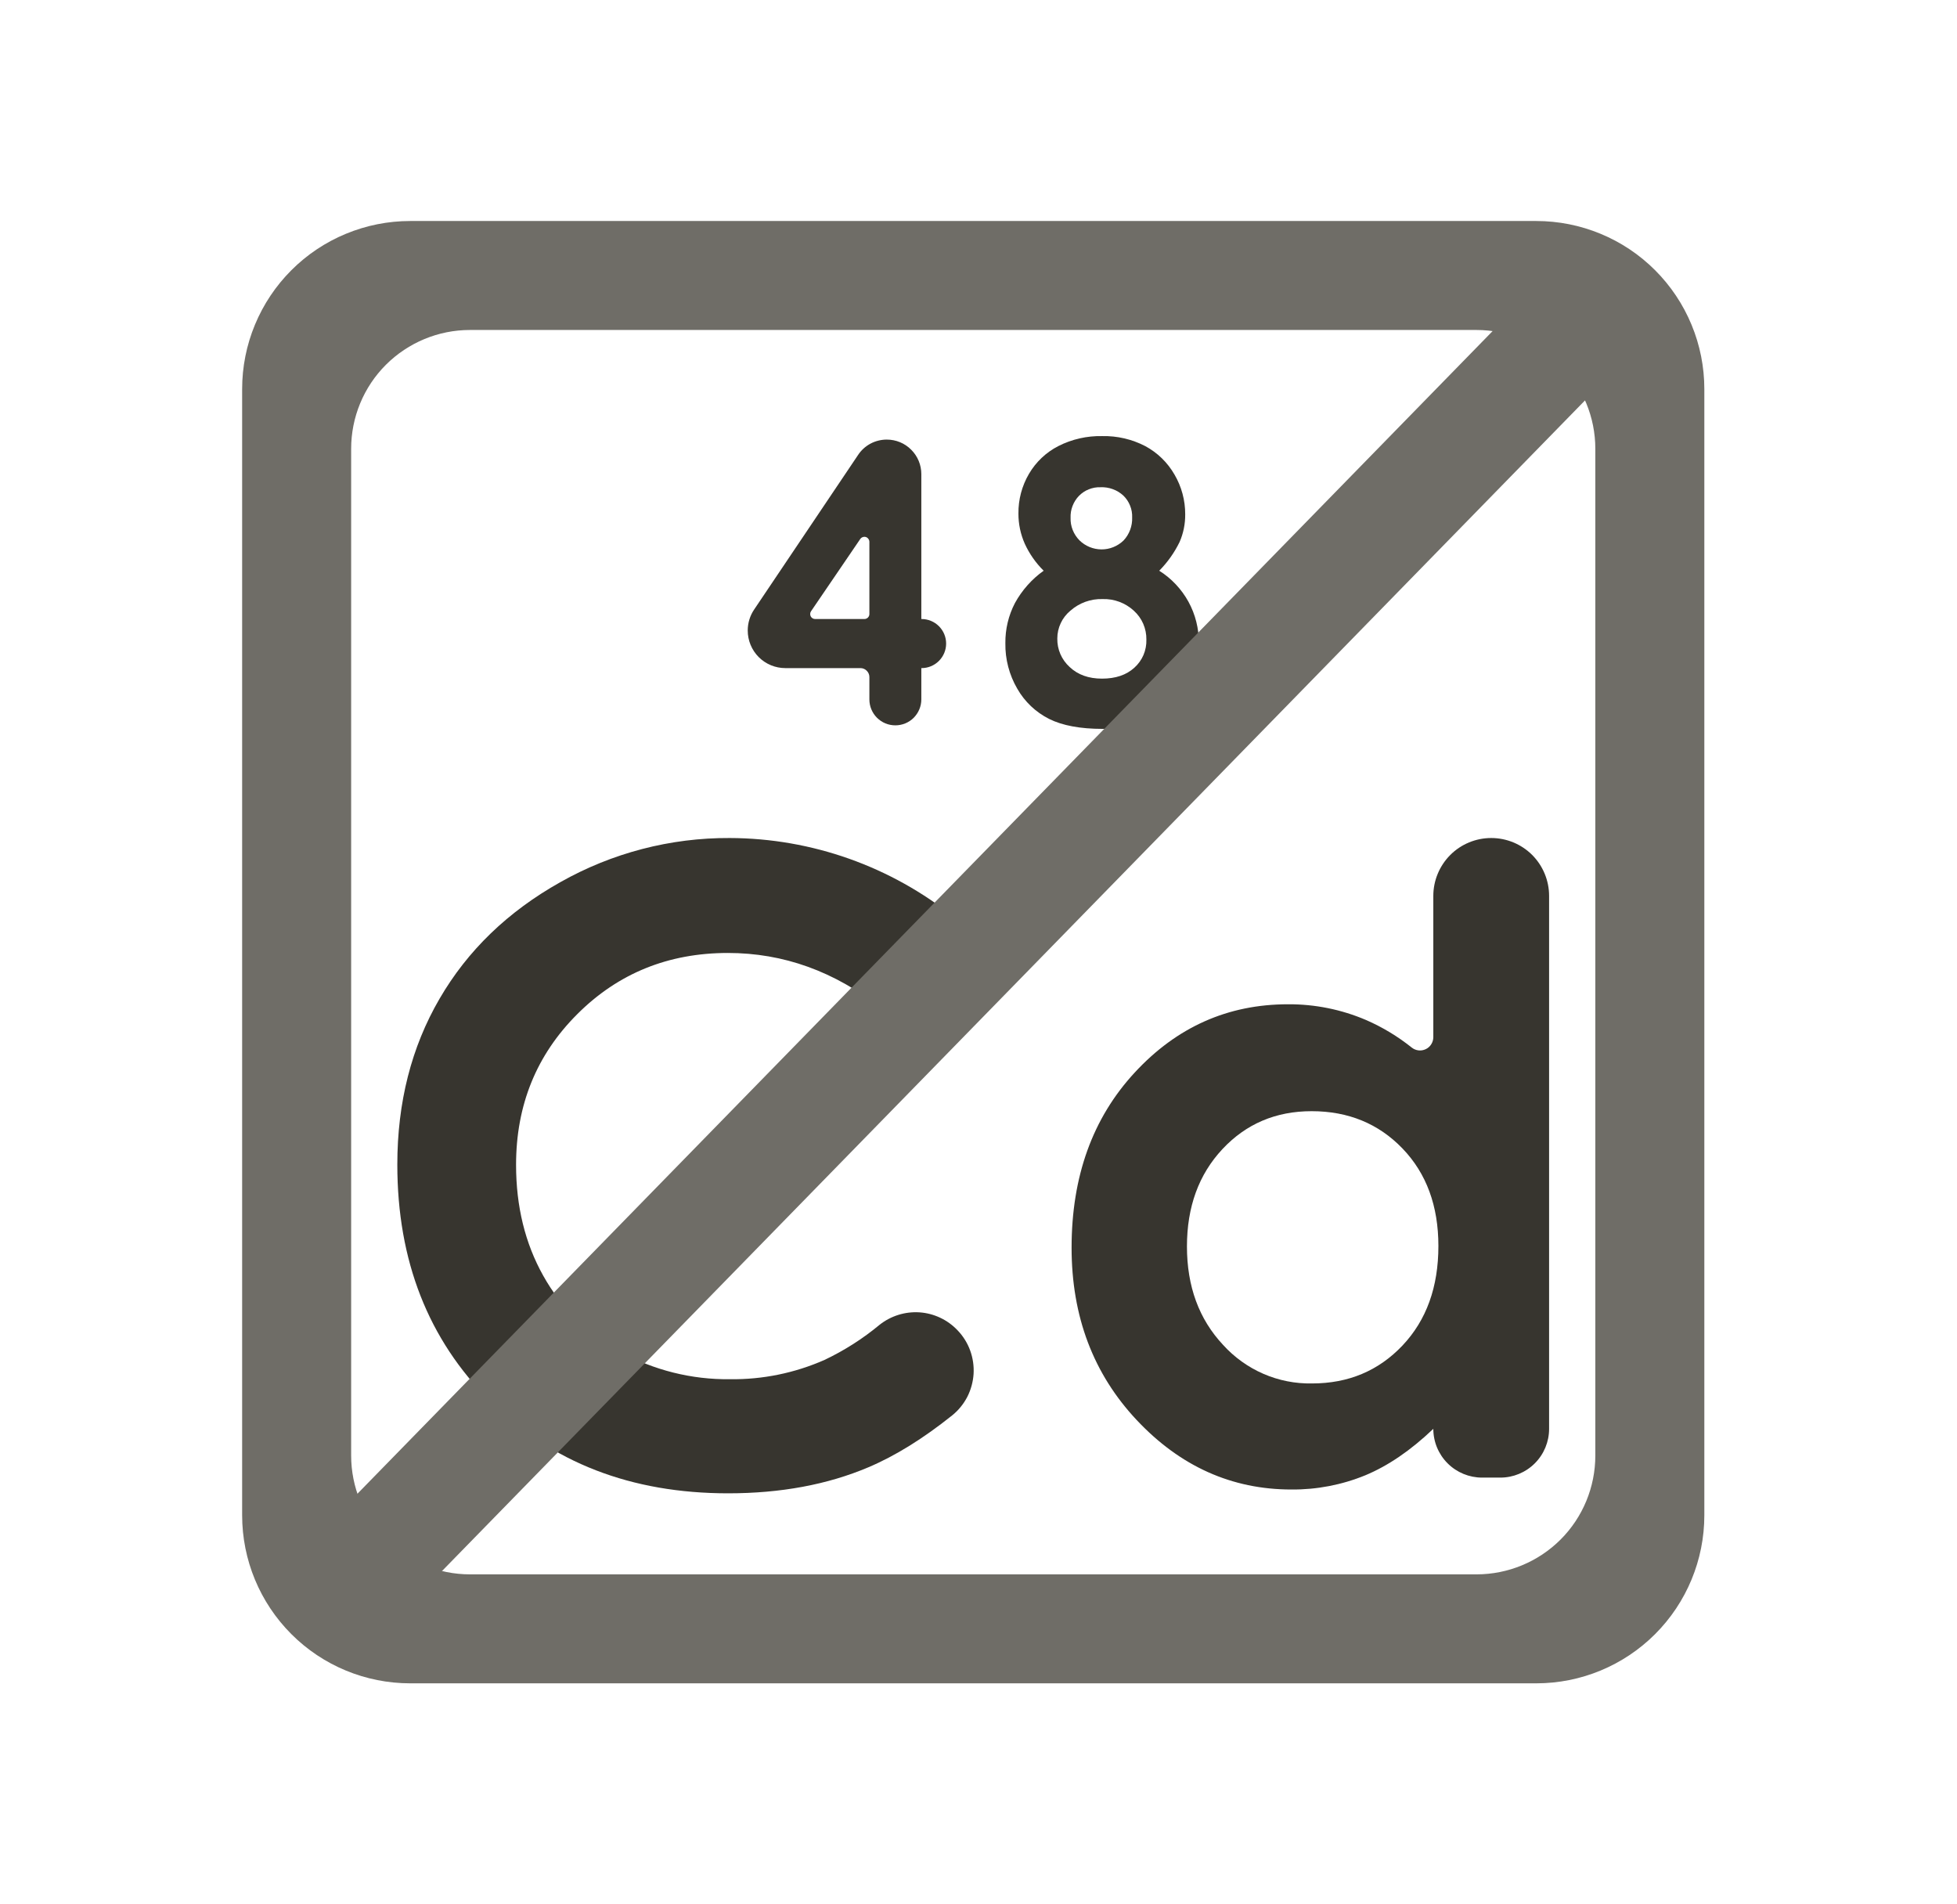
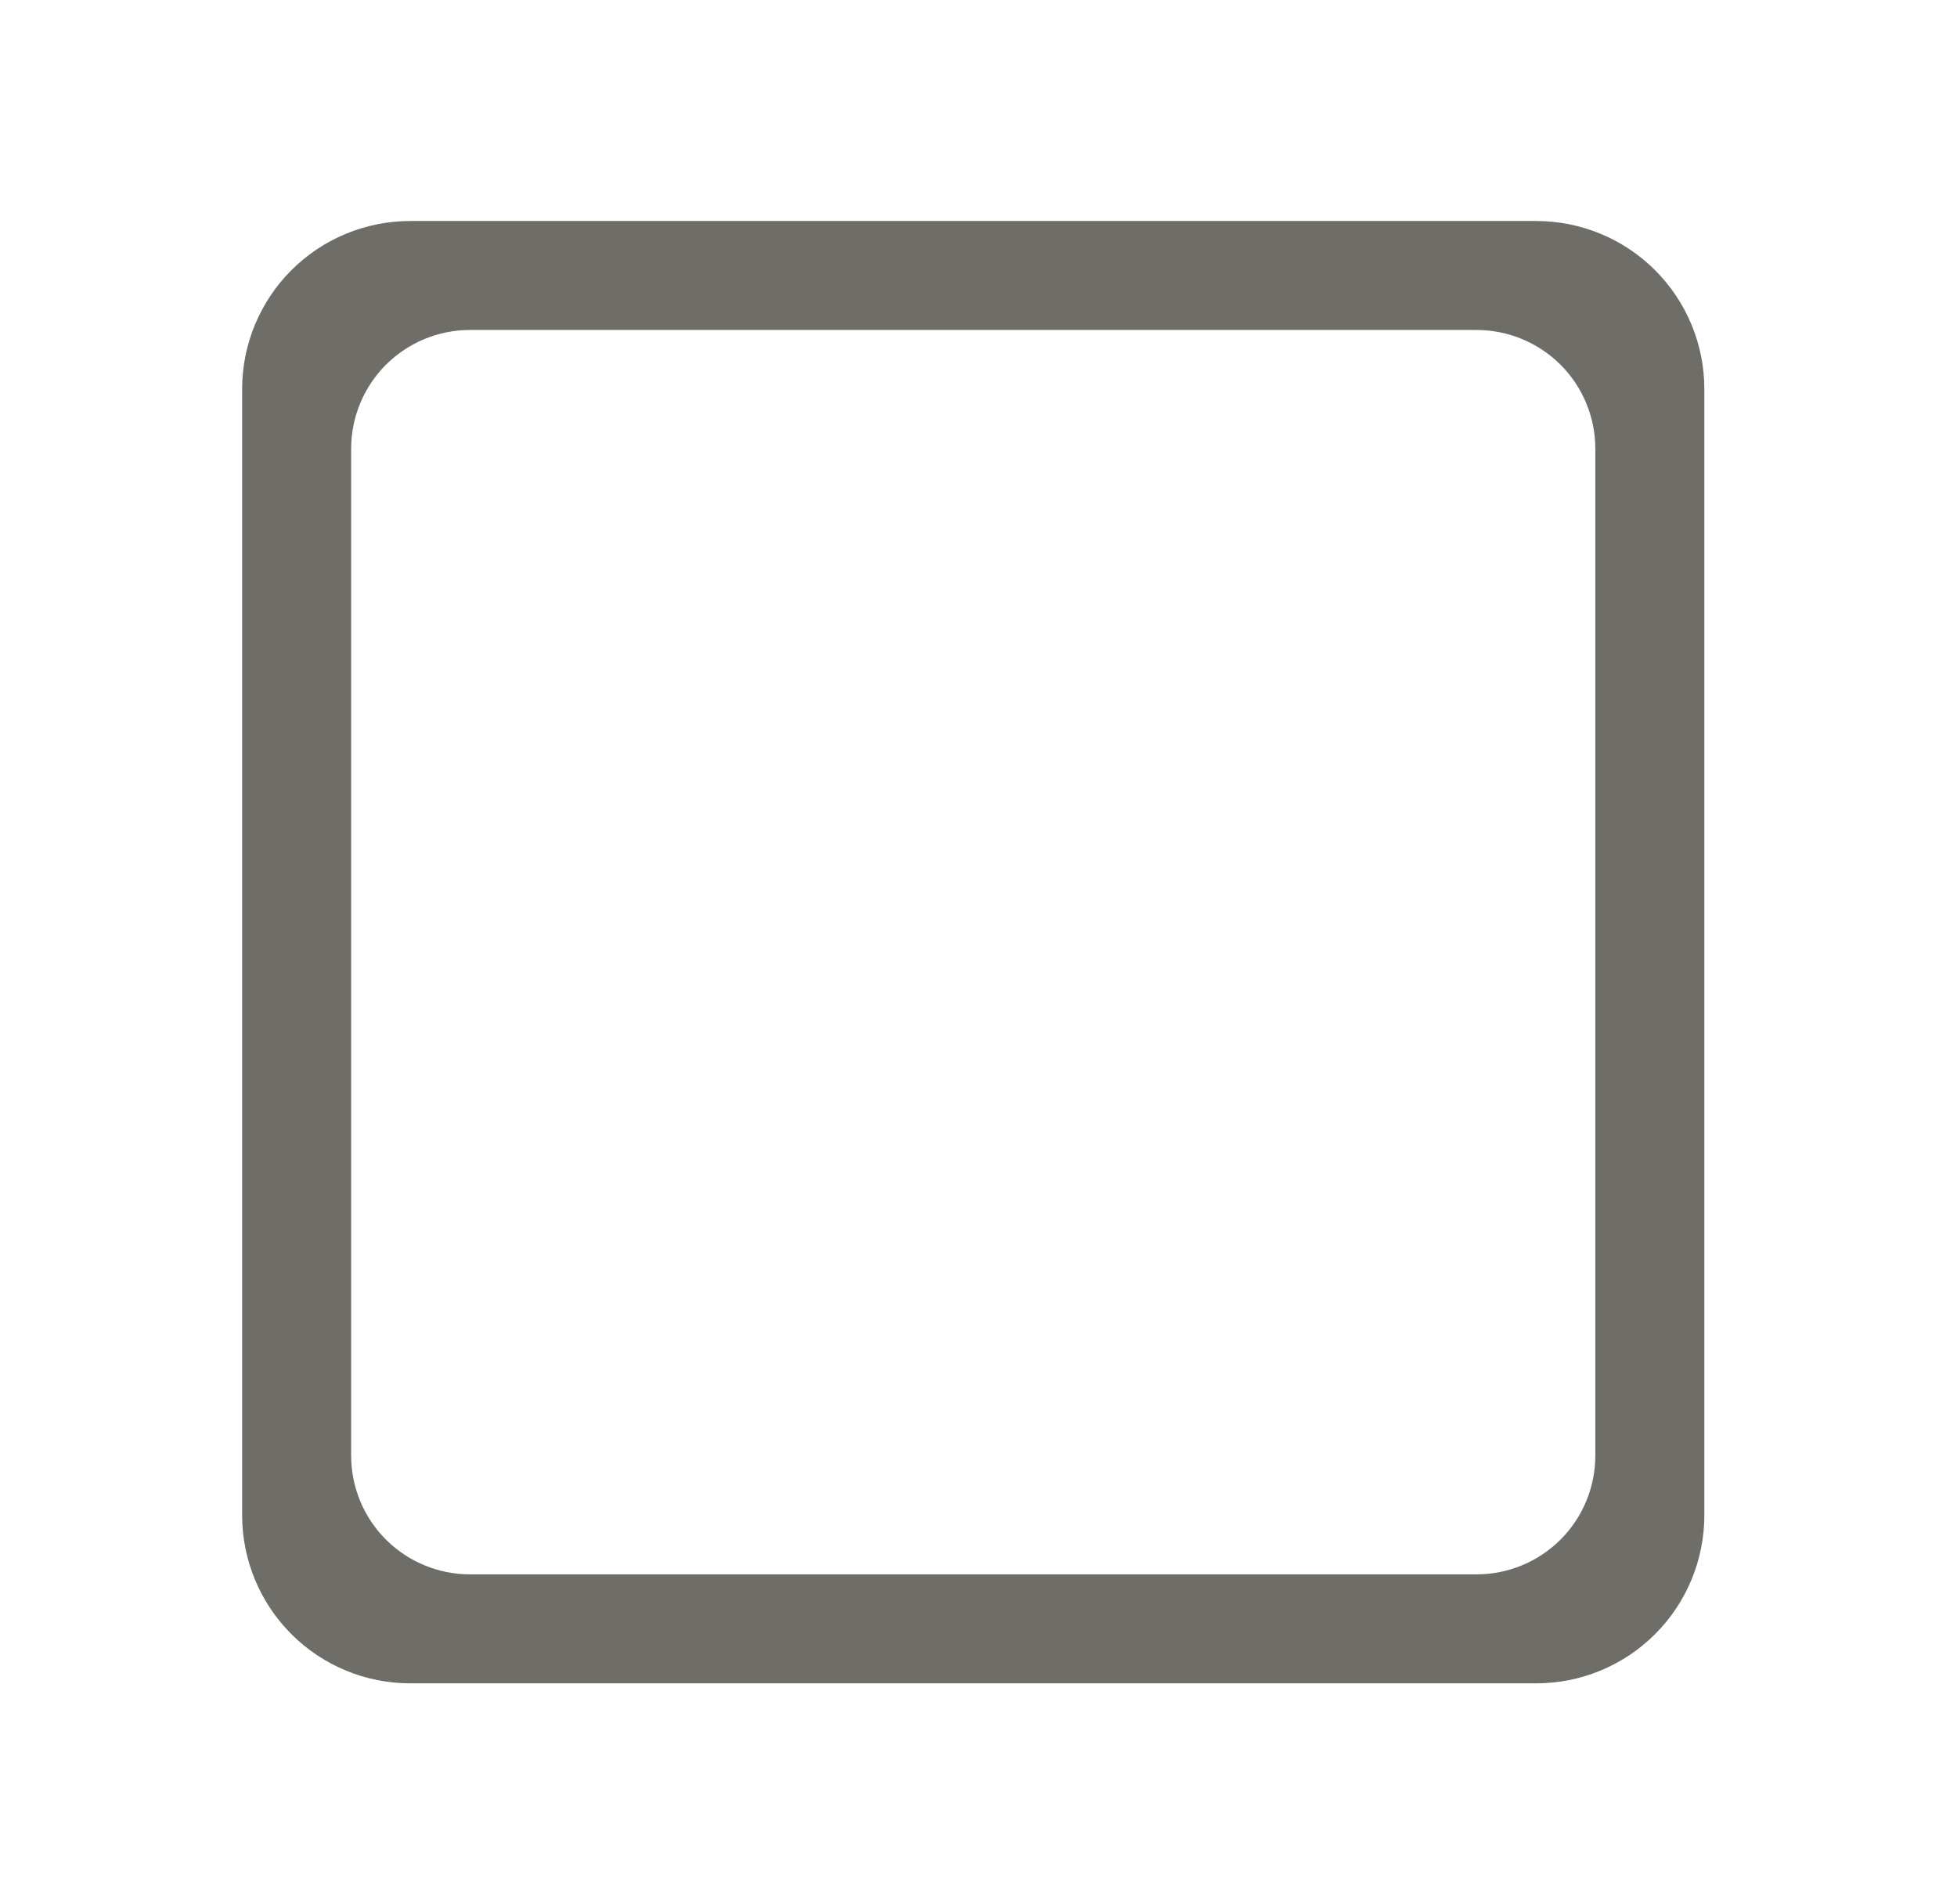
<svg xmlns="http://www.w3.org/2000/svg" width="37" height="36" viewBox="0 0 37 36" fill="none">
-   <path d="M18.116 18.994L18.109 19.002C17.915 19.184 17.662 19.291 17.396 19.302C17.131 19.312 16.87 19.227 16.662 19.06C15.778 18.363 14.812 18.015 13.762 18.015C12.636 18.015 11.686 18.4 10.915 19.171C10.143 19.941 9.757 20.891 9.757 22.02C9.757 22.806 9.928 23.505 10.27 24.115C10.607 24.721 11.11 25.219 11.72 25.551C12.357 25.902 13.075 26.082 13.803 26.073C14.417 26.081 15.027 25.956 15.589 25.708C15.962 25.531 16.312 25.308 16.63 25.044C16.844 24.875 17.113 24.791 17.386 24.809C17.658 24.828 17.913 24.948 18.102 25.146L18.103 25.147C18.208 25.256 18.29 25.386 18.342 25.529C18.394 25.671 18.416 25.823 18.407 25.974C18.397 26.126 18.356 26.274 18.287 26.409C18.217 26.543 18.12 26.662 18.002 26.757C17.454 27.195 16.927 27.522 16.42 27.737C15.645 28.066 14.76 28.23 13.766 28.23C11.932 28.23 10.432 27.649 9.264 26.486C8.096 25.323 7.512 23.833 7.512 22.016C7.512 20.84 7.778 19.795 8.31 18.881C8.841 17.967 9.603 17.232 10.595 16.676C11.572 16.124 12.676 15.836 13.798 15.842C15.346 15.847 16.846 16.378 18.051 17.349C18.172 17.447 18.271 17.57 18.34 17.709C18.41 17.849 18.45 18.001 18.456 18.157C18.462 18.313 18.435 18.468 18.376 18.612C18.318 18.757 18.229 18.887 18.116 18.994Z" fill="#37352F" />
-   <path d="M28.194 15.842C28.484 15.842 28.762 15.957 28.968 16.162C29.173 16.368 29.288 16.646 29.288 16.936V27.011C29.288 27.256 29.191 27.49 29.018 27.663C28.845 27.836 28.611 27.933 28.366 27.933H28.021C27.777 27.933 27.542 27.836 27.369 27.663C27.196 27.49 27.099 27.256 27.099 27.011C26.672 27.418 26.244 27.71 25.814 27.889C25.37 28.071 24.895 28.162 24.416 28.158C23.29 28.158 22.315 27.721 21.493 26.847C20.671 25.973 20.26 24.886 20.26 23.587C20.26 22.24 20.657 21.137 21.453 20.276C22.249 19.415 23.215 18.985 24.352 18.985C24.859 18.982 25.36 19.083 25.826 19.282C26.137 19.417 26.428 19.593 26.693 19.805C26.73 19.834 26.775 19.852 26.822 19.857C26.869 19.862 26.916 19.853 26.959 19.832C27.001 19.812 27.037 19.779 27.061 19.739C27.086 19.699 27.099 19.653 27.099 19.606V16.936C27.099 16.646 27.215 16.368 27.42 16.162C27.625 15.957 27.904 15.842 28.194 15.842ZM24.798 21.006C24.122 21.006 23.559 21.245 23.112 21.723C22.664 22.202 22.441 22.815 22.441 23.563C22.441 24.317 22.668 24.937 23.124 25.424C23.336 25.658 23.596 25.845 23.886 25.971C24.176 26.097 24.49 26.159 24.806 26.153C25.493 26.153 26.063 25.914 26.516 25.436C26.969 24.957 27.195 24.331 27.195 23.555C27.195 22.796 26.969 22.182 26.516 21.711C26.063 21.241 25.491 21.006 24.798 21.006Z" fill="#37352F" />
-   <path d="M21.917 10.789C22.148 10.934 22.338 11.137 22.47 11.376C22.601 11.616 22.668 11.885 22.666 12.158C22.668 12.455 22.589 12.746 22.439 13.001C22.296 13.25 22.084 13.453 21.828 13.584C21.572 13.714 21.246 13.779 20.849 13.779C20.424 13.779 20.086 13.716 19.836 13.591C19.583 13.464 19.374 13.266 19.234 13.021C19.081 12.759 19.003 12.461 19.008 12.158C19.005 11.895 19.067 11.634 19.189 11.4C19.322 11.158 19.507 10.949 19.732 10.789C19.583 10.642 19.462 10.469 19.375 10.279C19.295 10.099 19.254 9.904 19.255 9.708C19.252 9.444 19.321 9.185 19.454 8.958C19.586 8.733 19.779 8.55 20.011 8.432C20.267 8.302 20.552 8.238 20.839 8.244C21.122 8.238 21.401 8.303 21.652 8.433C21.884 8.557 22.075 8.744 22.206 8.972C22.339 9.199 22.409 9.458 22.408 9.722C22.41 9.902 22.374 10.081 22.302 10.246C22.204 10.447 22.074 10.63 21.917 10.789ZM20.846 11.325C20.622 11.318 20.405 11.397 20.237 11.545C20.16 11.609 20.097 11.689 20.055 11.78C20.012 11.87 19.99 11.97 19.99 12.07C19.988 12.171 20.008 12.272 20.048 12.365C20.088 12.457 20.148 12.541 20.223 12.609C20.378 12.756 20.582 12.829 20.835 12.829C21.091 12.829 21.294 12.761 21.446 12.623C21.52 12.557 21.579 12.475 21.619 12.383C21.658 12.291 21.677 12.191 21.674 12.091C21.676 11.989 21.655 11.887 21.615 11.793C21.574 11.698 21.513 11.614 21.437 11.545C21.276 11.397 21.064 11.318 20.846 11.325ZM20.806 9.211C20.731 9.208 20.656 9.222 20.586 9.25C20.516 9.277 20.453 9.32 20.4 9.373C20.347 9.428 20.305 9.494 20.278 9.565C20.25 9.637 20.238 9.713 20.241 9.789C20.238 9.868 20.252 9.946 20.281 10.019C20.31 10.092 20.354 10.159 20.409 10.215C20.52 10.324 20.669 10.385 20.825 10.386C20.98 10.387 21.13 10.326 21.242 10.218C21.297 10.16 21.339 10.091 21.367 10.017C21.395 9.942 21.408 9.862 21.405 9.782C21.408 9.706 21.395 9.63 21.366 9.559C21.338 9.488 21.295 9.423 21.24 9.37C21.182 9.316 21.114 9.274 21.039 9.247C20.965 9.22 20.886 9.207 20.806 9.211Z" fill="#37352F" />
-   <path d="M16.766 8.31C16.939 8.31 17.105 8.378 17.227 8.501C17.35 8.623 17.419 8.789 17.419 8.962V11.702H17.424C17.547 11.702 17.665 11.751 17.752 11.838C17.839 11.925 17.888 12.043 17.888 12.166C17.888 12.289 17.839 12.407 17.752 12.494C17.665 12.581 17.547 12.63 17.424 12.63H17.419V13.222C17.419 13.352 17.367 13.476 17.275 13.569C17.183 13.661 17.058 13.712 16.928 13.712C16.797 13.712 16.673 13.661 16.581 13.569C16.488 13.476 16.437 13.352 16.437 13.222V12.799C16.437 12.754 16.419 12.711 16.387 12.68C16.356 12.648 16.313 12.63 16.269 12.63H14.848C14.659 12.63 14.478 12.555 14.345 12.422C14.212 12.289 14.137 12.108 14.137 11.919C14.137 11.778 14.179 11.64 14.258 11.523L16.225 8.598C16.284 8.509 16.365 8.436 16.459 8.386C16.554 8.336 16.659 8.31 16.766 8.31ZM16.437 11.608V10.243C16.437 10.223 16.43 10.203 16.418 10.187C16.406 10.17 16.389 10.158 16.37 10.152C16.351 10.146 16.33 10.147 16.311 10.154C16.292 10.16 16.276 10.173 16.264 10.19L15.334 11.555C15.324 11.569 15.319 11.585 15.318 11.602C15.317 11.62 15.32 11.637 15.328 11.652C15.336 11.667 15.348 11.68 15.363 11.689C15.378 11.698 15.395 11.702 15.412 11.702H16.342C16.355 11.702 16.367 11.7 16.378 11.695C16.39 11.69 16.4 11.684 16.409 11.675C16.418 11.666 16.425 11.655 16.43 11.644C16.434 11.633 16.437 11.62 16.437 11.608Z" fill="#37352F" />
  <path d="M29.046 4.178H7.755C7.338 4.178 6.925 4.26 6.539 4.42C6.154 4.579 5.804 4.813 5.509 5.108C5.214 5.403 4.98 5.753 4.82 6.139C4.66 6.524 4.578 6.938 4.578 7.355V28.645C4.578 29.488 4.913 30.296 5.509 30.892C6.104 31.488 6.913 31.822 7.755 31.822H29.046C29.888 31.822 30.696 31.488 31.292 30.892C31.888 30.296 32.223 29.488 32.223 28.645V7.355C32.223 6.938 32.141 6.524 31.981 6.139C31.821 5.753 31.587 5.403 31.292 5.108C30.997 4.813 30.647 4.579 30.262 4.42C29.876 4.26 29.463 4.178 29.046 4.178ZM30.162 27.516C30.162 28.112 29.926 28.683 29.505 29.104C29.083 29.525 28.512 29.762 27.916 29.762H8.884C8.289 29.762 7.718 29.525 7.296 29.104C6.875 28.683 6.639 28.112 6.639 27.516V8.484C6.639 7.888 6.875 7.317 7.296 6.896C7.718 6.475 8.289 6.238 8.884 6.238H27.916C28.512 6.238 29.083 6.475 29.505 6.896C29.926 7.317 30.162 7.888 30.162 8.484V27.516Z" fill="#6F6D67" />
-   <path fill-rule="evenodd" clip-rule="evenodd" d="M30.806 6.71L7.176 30.908L5.627 29.396L29.257 5.197L30.806 6.71Z" fill="#6F6D67" />
</svg>